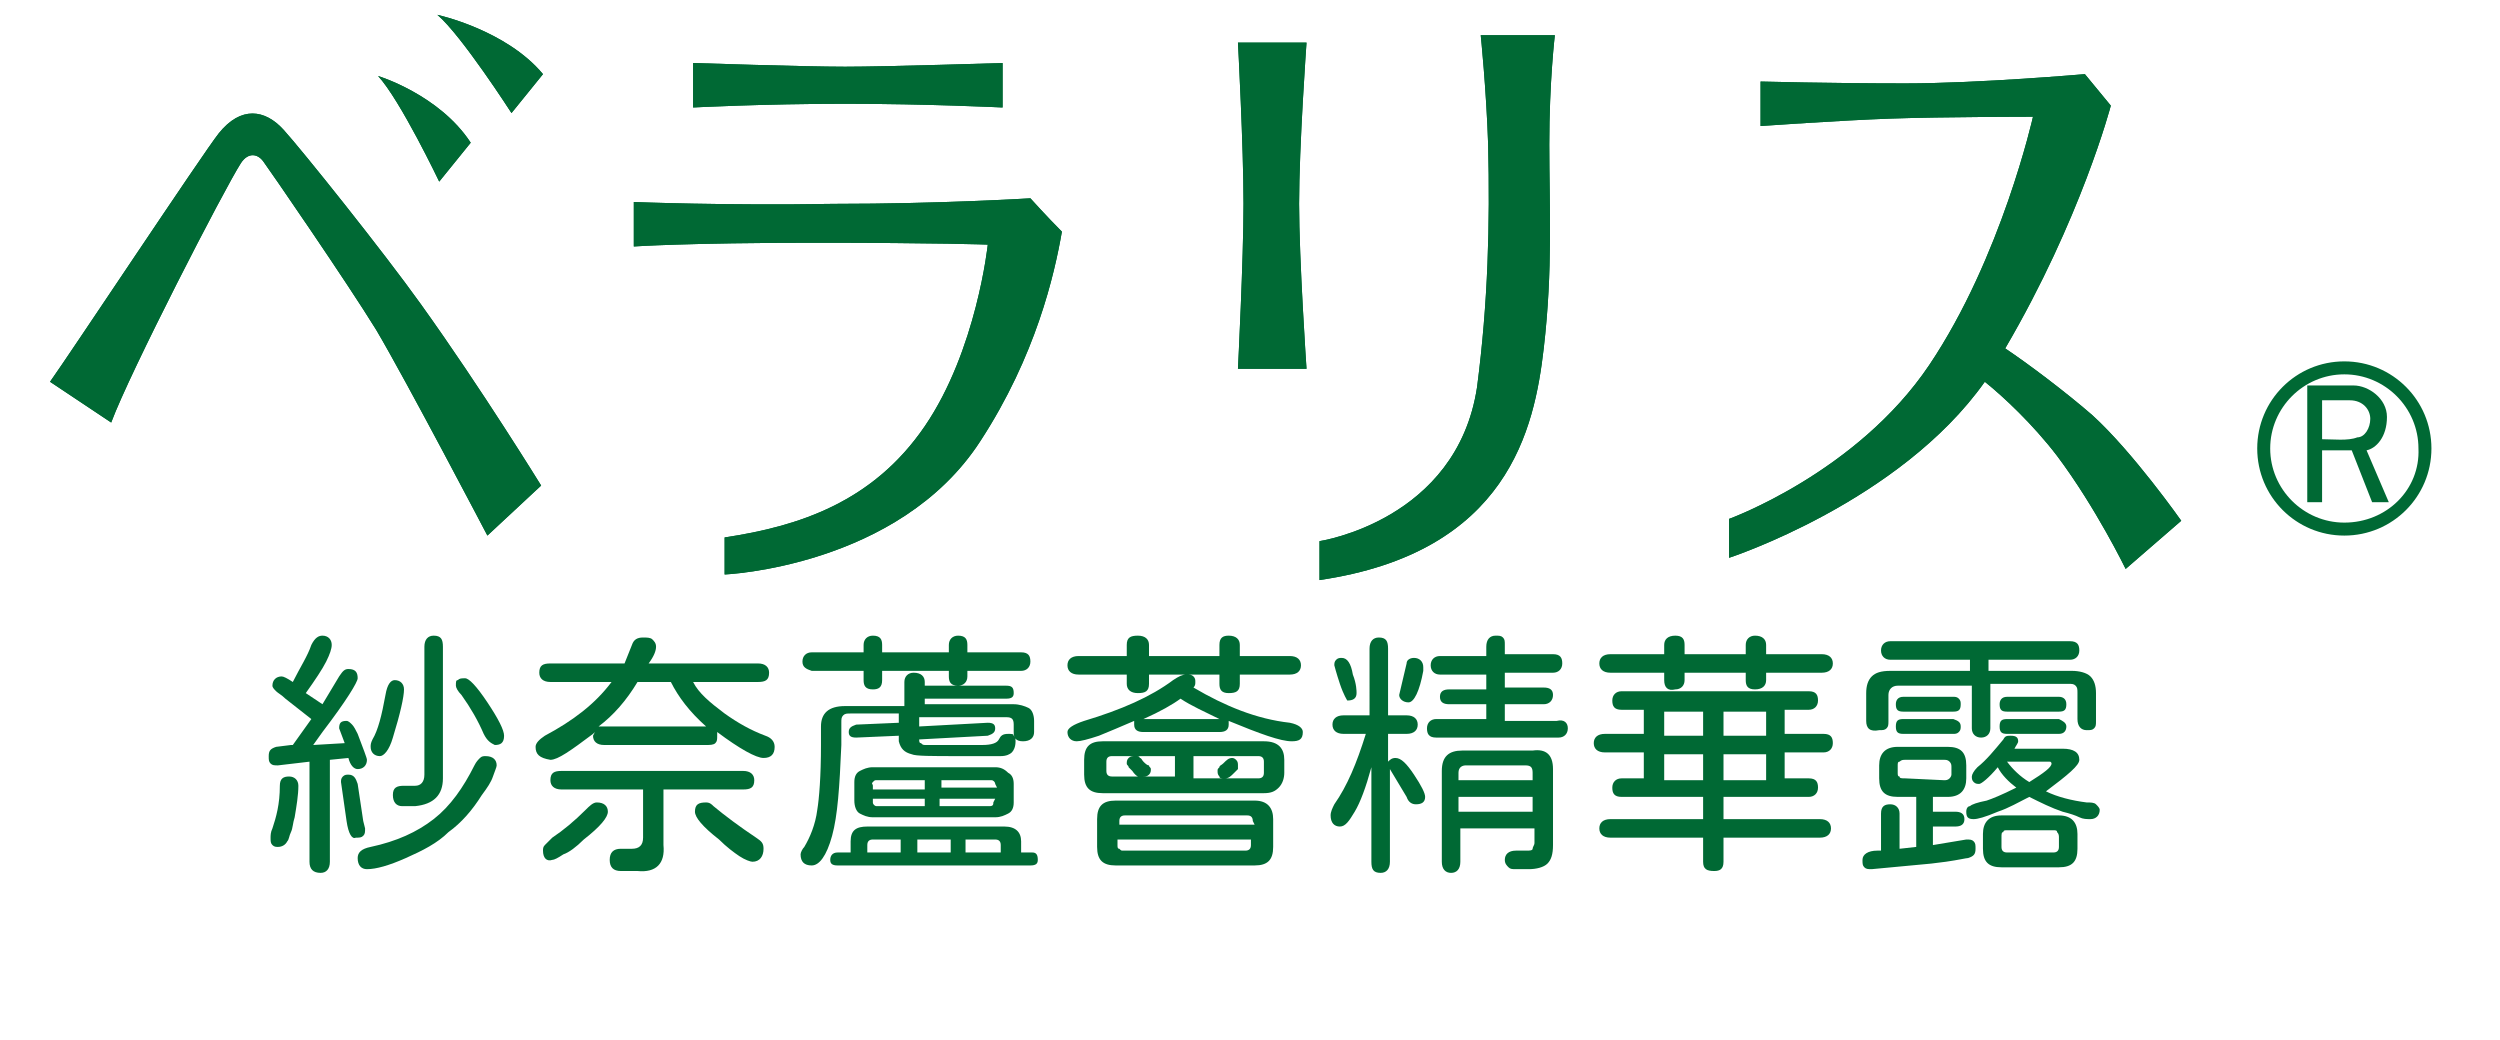
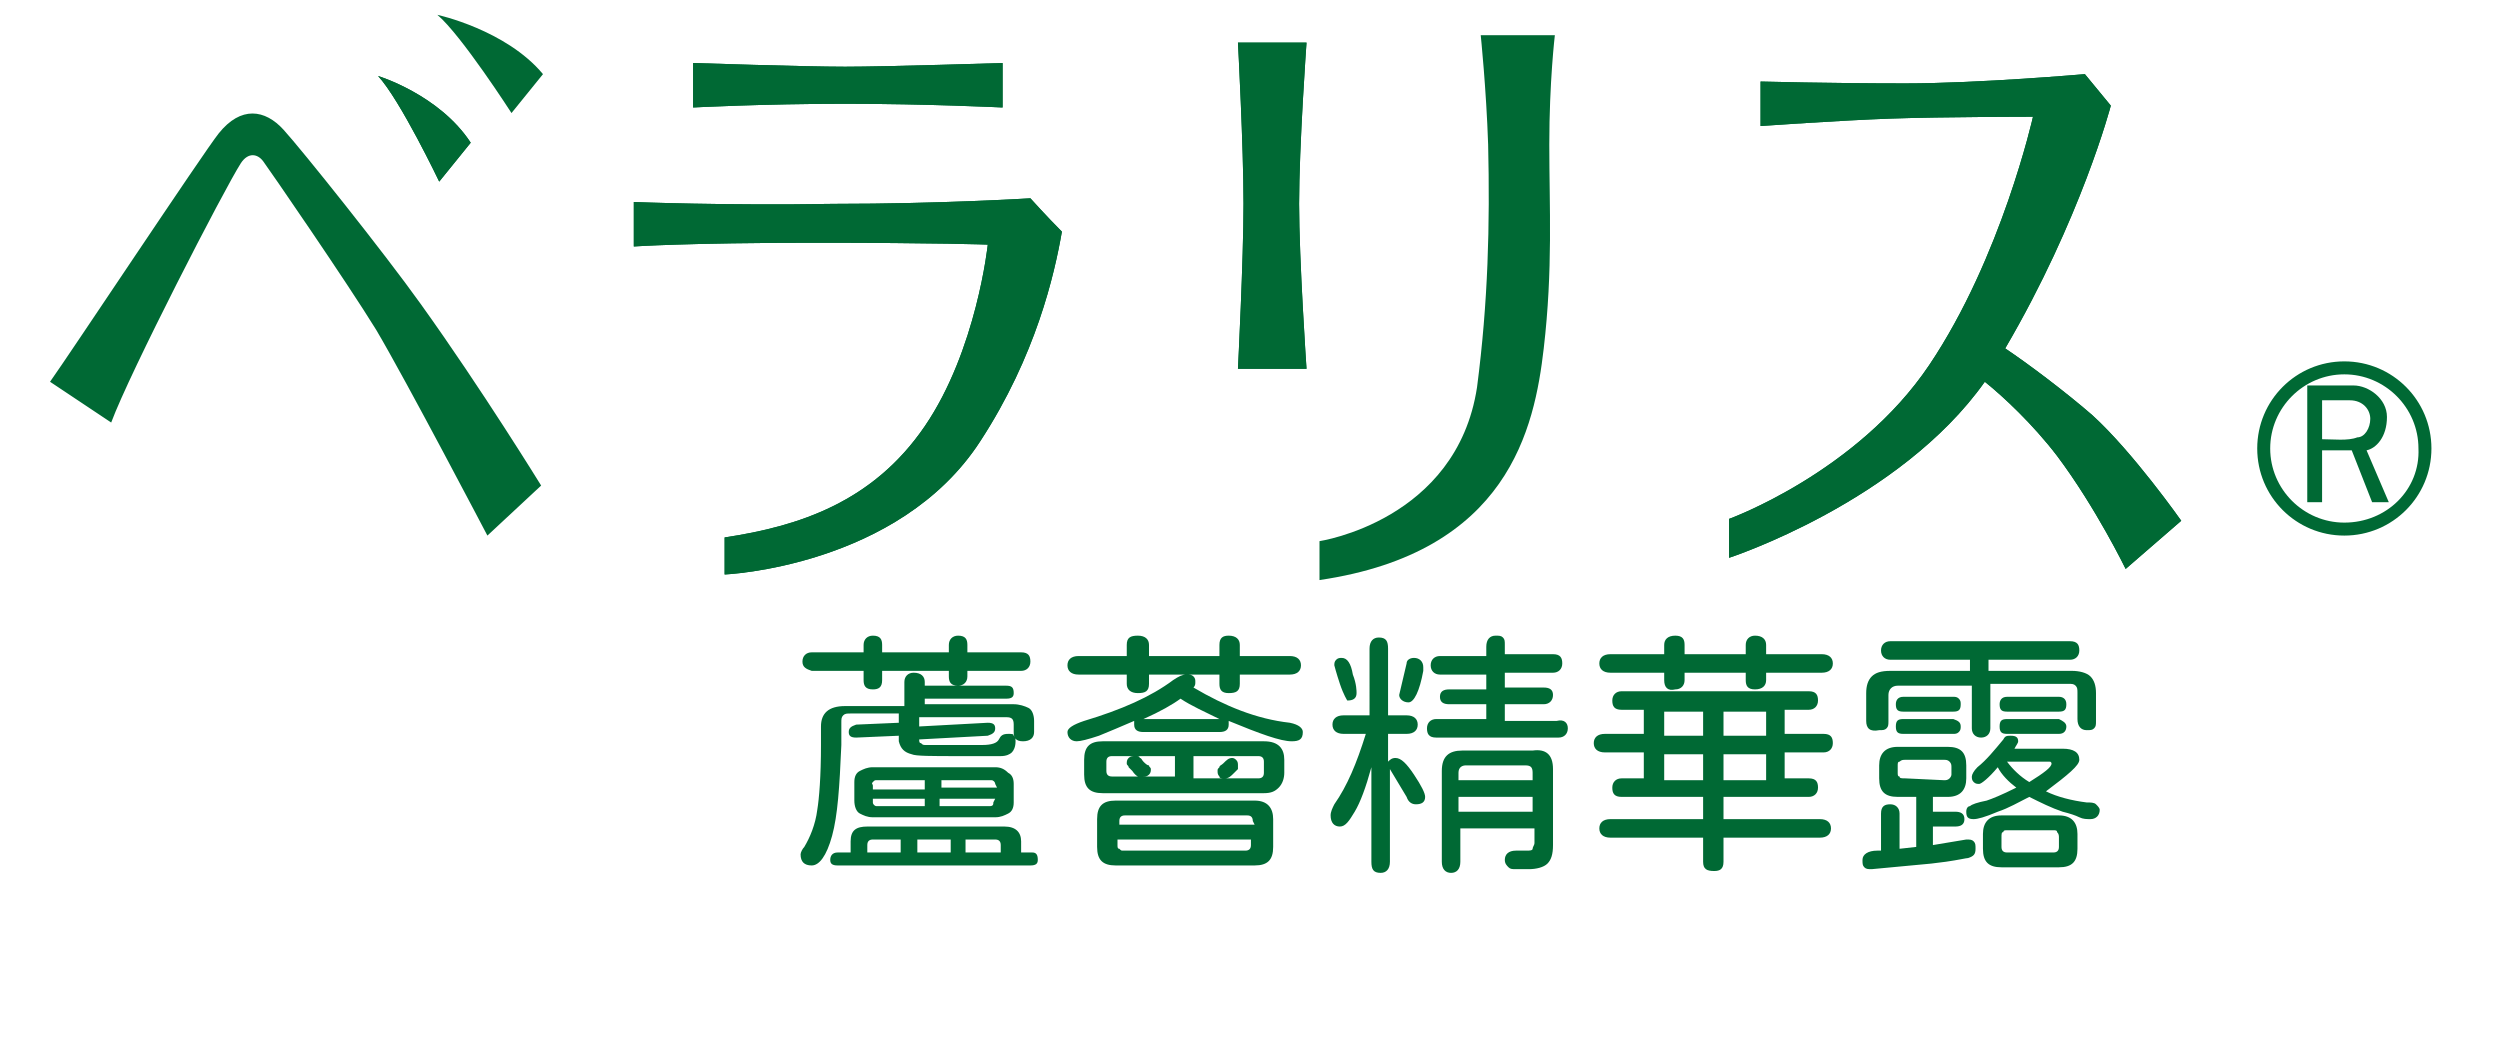
<svg xmlns="http://www.w3.org/2000/svg" version="1.1" id="圖層_1" x="0px" y="0px" viewBox="0 0 134.9 56.1" style="enable-background:new 0 0 134.9 56.1;" xml:space="preserve">
  <style type="text/css">
	.st0{fill:#006934;}
</style>
  <g>
    <g>
      <g>
        <g>
          <path class="st0" d="M2.7,20.6c0,0,1.8,1.2,3.3,2.2c1-2.7,6.1-12.6,7-14c0.4-0.6,0.9-0.5,1.2-0.1s4.5,6.5,6.1,9.1      c1.6,2.7,6,11.1,6,11.1l2.9-2.7c0,0-3.2-5.2-6.5-9.8c-2-2.8-6.4-8.3-7.4-9.4S13,5.7,11.8,7.2C11,8.2,3.7,19.2,2.7,20.6z" />
          <path class="st0" d="M20.4,4.1c0,0,3.3,1,5,3.6l-1.7,2.1C23.7,9.8,21.6,5.4,20.4,4.1z" />
-           <path class="st0" d="M23.6,0.8c0,0,3.7,0.8,5.7,3.2l-1.7,2.1C27.6,6.1,24.9,1.9,23.6,0.8z" />
        </g>
        <g>
          <path class="st0" d="M37.4,3.4v2.4c0,0,3.8-0.2,8.2-0.2s8.5,0.2,8.5,0.2V3.4c0,0-6.3,0.2-8.5,0.2C43.4,3.6,37.4,3.4,37.4,3.4z" />
          <path class="st0" d="M34.2,10.9v2.4c0,0,2.9-0.2,9.7-0.2s9.4,0.1,9.4,0.1s-0.6,5.7-3.4,9.8c-2.8,4.1-6.8,5.4-10.8,6v2      c0,0,9.4-0.4,13.8-7.2c3-4.6,4-9,4.4-11.3c-0.8-0.8-1.7-1.8-1.7-1.8S50.8,11,45,11C39.1,11.1,34.2,10.9,34.2,10.9z" />
        </g>
        <g>
          <path class="st0" d="M66.8,2.3h3.7c0,0-0.4,5.6-0.4,8.7c0,3,0.4,8.9,0.4,8.9h-3.7c0,0,0.3-5.9,0.3-8.9      C67.1,7.9,66.8,2.3,66.8,2.3z" />
          <path class="st0" d="M80.3,7.8c-0.1-3-0.4-5.9-0.4-5.9h4c0,0-0.3,2.5-0.3,5.9s0.2,6.7-0.3,11s-1.9,11-12.1,12.5v-2.1      c0,0,7.4-1.1,8.5-8.3C80.3,16.3,80.4,12.1,80.3,7.8z" />
        </g>
        <path class="st0" d="M112.9,22.4c-1.5-1.3-3.5-2.8-4.7-3.6c4.1-7,5.7-13.1,5.7-13.1L112.5,4c0,0-5.7,0.5-9.7,0.5S95,4.4,95,4.4     v2.4c0,0,4.2-0.3,7-0.4c2.9-0.1,7.7-0.1,7.7-0.1s-1.7,7.6-5.6,13.4S93.3,28,93.3,28v2.1c0,0,9.2-3,13.8-9.5c1,0.8,2.6,2.3,3.9,4     c2.1,2.8,3.7,6.1,3.7,6.1l3-2.6C117.7,28.1,115.1,24.4,112.9,22.4z" />
      </g>
      <g>
        <path class="st0" d="M127.7,24.3c0.5-0.1,1.1-0.7,1.1-1.8c0-1-1-1.7-1.8-1.7s-2.5,0-2.5,0v6.3h0.8v-2.8c0.3,0,1.6,0,1.6,0     l1.1,2.8h0.9L127.7,24.3z M125.3,23.7v-2.1c0,0,0.8,0,1.5,0s1.1,0.5,1.1,1s-0.3,1-0.7,1C126.7,23.8,125.9,23.7,125.3,23.7z" />
        <path class="st0" d="M126.5,19.5c-2.6,0-4.7,2.1-4.7,4.7s2.1,4.7,4.7,4.7c2.6,0,4.7-2.1,4.7-4.7S129.1,19.5,126.5,19.5z      M126.5,28.2c-2.2,0-4-1.8-4-4s1.8-4,4-4s4,1.8,4,4C130.6,26.4,128.8,28.2,126.5,28.2z" />
      </g>
    </g>
    <g>
      <g>
        <g>
-           <path class="st0" d="M2.7,20.6c0,0,1.8,1.2,3.3,2.2c1-2.7,6.1-12.6,7-14c0.4-0.6,0.9-0.5,1.2-0.1s4.5,6.5,6.1,9.1      c1.6,2.7,6,11.1,6,11.1l2.9-2.7c0,0-3.2-5.2-6.5-9.8c-2-2.8-6.4-8.3-7.4-9.4S13,5.7,11.8,7.2C11,8.2,3.7,19.2,2.7,20.6z" />
          <path class="st0" d="M20.4,4.1c0,0,3.3,1,5,3.6l-1.7,2.1C23.7,9.8,21.6,5.4,20.4,4.1z" />
          <path class="st0" d="M23.6,0.8c0,0,3.7,0.8,5.7,3.2l-1.7,2.1C27.6,6.1,24.9,1.9,23.6,0.8z" />
        </g>
        <g>
          <path class="st0" d="M37.4,3.4v2.4c0,0,3.8-0.2,8.2-0.2s8.5,0.2,8.5,0.2V3.4c0,0-6.3,0.2-8.5,0.2C43.4,3.6,37.4,3.4,37.4,3.4z" />
          <path class="st0" d="M34.2,10.9v2.4c0,0,2.9-0.2,9.7-0.2s9.4,0.1,9.4,0.1s-0.6,5.7-3.4,9.8c-2.8,4.1-6.8,5.4-10.8,6v2      c0,0,9.4-0.4,13.8-7.2c3-4.6,4-9,4.4-11.3c-0.8-0.8-1.7-1.8-1.7-1.8S50.8,11,45,11C39.1,11.1,34.2,10.9,34.2,10.9z" />
        </g>
        <g>
          <path class="st0" d="M66.8,2.3h3.7c0,0-0.4,5.6-0.4,8.7c0,3,0.4,8.9,0.4,8.9h-3.7c0,0,0.3-5.9,0.3-8.9      C67.1,7.9,66.8,2.3,66.8,2.3z" />
-           <path class="st0" d="M80.3,7.8c-0.1-3-0.4-5.9-0.4-5.9h4c0,0-0.3,2.5-0.3,5.9s0.2,6.7-0.3,11s-1.9,11-12.1,12.5v-2.1      c0,0,7.4-1.1,8.5-8.3C80.3,16.3,80.4,12.1,80.3,7.8z" />
        </g>
        <path class="st0" d="M112.9,22.4c-1.5-1.3-3.5-2.8-4.7-3.6c4.1-7,5.7-13.1,5.7-13.1L112.5,4c0,0-5.7,0.5-9.7,0.5S95,4.4,95,4.4     v2.4c0,0,4.2-0.3,7-0.4c2.9-0.1,7.7-0.1,7.7-0.1s-1.7,7.6-5.6,13.4S93.3,28,93.3,28v2.1c0,0,9.2-3,13.8-9.5c1,0.8,2.6,2.3,3.9,4     c2.1,2.8,3.7,6.1,3.7,6.1l3-2.6C117.7,28.1,115.1,24.4,112.9,22.4z" />
      </g>
    </g>
  </g>
  <g>
-     <path class="st0" d="M16.7,46.5v-5.4L15,41.3c-0.2,0-0.3,0-0.4-0.1s-0.1-0.2-0.1-0.4c0-0.3,0.1-0.4,0.4-0.5l0.8-0.1h0.1l1-1.4   l-1.4-1.1c-0.2-0.2-0.4-0.3-0.5-0.4s-0.2-0.2-0.2-0.3c0-0.3,0.2-0.5,0.5-0.5c0.1,0,0.3,0.1,0.6,0.3c0.4-0.8,0.8-1.4,1-2   c0.2-0.4,0.4-0.5,0.6-0.5c0.3,0,0.5,0.2,0.5,0.5c0,0.2-0.1,0.5-0.3,0.9c-0.2,0.4-0.6,1-1.1,1.7l0.3,0.2l0.6,0.4l0,0l0.9-1.5   c0.2-0.3,0.3-0.4,0.5-0.4c0.4,0,0.5,0.2,0.5,0.5c0,0.2-0.6,1.2-1.9,2.9l-0.5,0.7l1.7-0.1l-0.3-0.8c0-0.3,0.1-0.4,0.4-0.4   c0.1,0,0.2,0.1,0.3,0.2c0.1,0.1,0.2,0.3,0.3,0.5c0.3,0.8,0.5,1.3,0.5,1.4c0,0.3-0.2,0.5-0.5,0.5c-0.2,0-0.4-0.2-0.5-0.6l-1,0.1v5.5   c0,0.4-0.2,0.6-0.5,0.6C16.9,47.1,16.7,46.9,16.7,46.5z M14.7,45.6c-0.1-0.1-0.1-0.2-0.1-0.4c0-0.1,0-0.3,0.1-0.5   c0.2-0.6,0.4-1.3,0.4-2.3c0-0.4,0.2-0.5,0.5-0.5s0.5,0.2,0.5,0.5c0,0.5-0.1,1.1-0.2,1.7c-0.1,0.3-0.1,0.6-0.2,0.8s-0.1,0.4-0.2,0.5   c-0.1,0.2-0.3,0.3-0.5,0.3C14.9,45.7,14.8,45.7,14.7,45.6z M18.7,44.3l-0.3-2.1c0-0.1,0-0.2,0.1-0.3s0.2-0.1,0.3-0.1   c0.3,0,0.4,0.2,0.5,0.5l0.3,2l0.1,0.4c0,0.2,0,0.3-0.1,0.4c-0.1,0.1-0.2,0.1-0.4,0.1C19,45.3,18.8,45,18.7,44.3z M19.3,46.3   c0-0.3,0.2-0.5,0.7-0.6c1.4-0.3,2.5-0.8,3.4-1.5s1.6-1.7,2.2-2.9c0.1-0.2,0.2-0.3,0.3-0.4c0.1-0.1,0.2-0.1,0.3-0.1   c0.4,0,0.6,0.2,0.6,0.5c0,0.1-0.1,0.3-0.2,0.6s-0.3,0.6-0.6,1c-0.5,0.8-1.1,1.5-1.8,2c-0.6,0.6-1.4,1-2.3,1.4s-1.6,0.6-2.1,0.6   C19.5,46.9,19.3,46.7,19.3,46.3z M20,40.3c0-0.1,0-0.2,0.1-0.4c0.3-0.5,0.5-1.3,0.7-2.4c0.1-0.6,0.3-0.8,0.5-0.8   c0.3,0,0.5,0.2,0.5,0.5c0,0.4-0.2,1.3-0.6,2.6c-0.2,0.7-0.5,1-0.7,1C20.2,40.8,20,40.6,20,40.3z M21.2,42.9c0-0.4,0.2-0.5,0.6-0.5   h0.6c0.3,0,0.5-0.2,0.5-0.6v-6.9c0-0.4,0.2-0.6,0.5-0.6c0.4,0,0.5,0.2,0.5,0.6V42c0,0.9-0.5,1.4-1.5,1.5h-0.7   C21.4,43.5,21.2,43.3,21.2,42.9z M26.1,39.6c-0.3-0.7-0.7-1.4-1.2-2.1c-0.2-0.2-0.3-0.4-0.3-0.5c0-0.2,0-0.3,0.1-0.3   c0.1-0.1,0.2-0.1,0.4-0.1c0.2,0,0.6,0.4,1.2,1.3c0.6,0.9,0.9,1.5,0.9,1.8c0,0.4-0.2,0.5-0.5,0.5C26.5,40.1,26.3,40,26.1,39.6z" />
-     <path class="st0" d="M28.9,40.3c0-0.2,0.2-0.4,0.5-0.6c1.5-0.8,2.7-1.7,3.6-2.9h-3.3c-0.4,0-0.6-0.2-0.6-0.5c0-0.4,0.2-0.5,0.6-0.5   h4l0.4-1c0.1-0.3,0.3-0.4,0.6-0.4c0.2,0,0.4,0,0.5,0.1s0.2,0.2,0.2,0.4s-0.1,0.5-0.4,0.9h5.9c0.4,0,0.6,0.2,0.6,0.5   c0,0.4-0.2,0.5-0.6,0.5h-3.5c0.3,0.6,0.9,1.1,1.7,1.7c0.7,0.5,1.4,0.9,2.2,1.2c0.3,0.1,0.5,0.3,0.5,0.6c0,0.4-0.2,0.6-0.6,0.6   c-0.4,0-1.3-0.5-2.5-1.4v0.2c0,0.2,0,0.3-0.1,0.4c-0.1,0.1-0.3,0.1-0.5,0.1h-5.5c-0.4,0-0.6-0.2-0.6-0.5l0.1-0.2L32,39.6   c-1.2,0.9-1.9,1.4-2.3,1.4C29.1,40.9,28.9,40.7,28.9,40.3z M29.3,45.9c0-0.1,0-0.2,0.1-0.3s0.2-0.2,0.4-0.4   c0.6-0.4,1.2-0.9,1.8-1.5c0.2-0.2,0.4-0.4,0.6-0.4c0.4,0,0.6,0.2,0.6,0.5s-0.4,0.8-1.3,1.5c-0.4,0.4-0.8,0.7-1.1,0.8   c-0.3,0.2-0.5,0.3-0.6,0.3C29.5,46.5,29.3,46.3,29.3,45.9z M32.9,46.4c0-0.4,0.2-0.6,0.6-0.6h0.6c0.4,0,0.6-0.2,0.6-0.6v-2.6h-4.4   c-0.4,0-0.6-0.2-0.6-0.5c0-0.4,0.2-0.5,0.6-0.5h9.8c0.4,0,0.6,0.2,0.6,0.5c0,0.4-0.2,0.5-0.6,0.5h-4.3v3c0.1,1-0.4,1.5-1.4,1.4   h-0.9C33.1,47,32.9,46.8,32.9,46.4z M38.1,39.2L38.1,39.2c-0.9-0.8-1.5-1.6-1.9-2.4h-1.8c-0.6,1-1.3,1.8-2.1,2.4l0,0l0,0H38.1   L38.1,39.2z M39.9,46.2c-0.3-0.2-0.7-0.5-1.1-0.9c-0.9-0.7-1.3-1.2-1.3-1.5c0-0.4,0.2-0.5,0.6-0.5c0.2,0,0.3,0.1,0.4,0.2   c0.6,0.5,1.4,1.1,2.3,1.7c0.3,0.2,0.4,0.3,0.4,0.6c0,0.4-0.2,0.7-0.6,0.7C40.5,46.5,40.2,46.4,39.9,46.2z" />
    <path class="st0" d="M44.9,45.1c-0.3,1.1-0.7,1.6-1.1,1.6c-0.4,0-0.6-0.2-0.6-0.6c0-0.1,0.1-0.3,0.2-0.4c0.3-0.5,0.6-1.2,0.7-2   c0.1-0.6,0.2-1.8,0.2-3.5v-1c0-0.7,0.4-1.1,1.3-1.1h3.2v-1.3c0-0.3,0.2-0.5,0.5-0.5c0.4,0,0.6,0.2,0.6,0.5V37h4.4   c0.3,0,0.4,0.1,0.4,0.4c0,0.2-0.1,0.3-0.4,0.3h-4.4V38h4.8c0.3,0,0.6,0.1,0.8,0.2s0.3,0.4,0.3,0.7v0.6c0,0.3-0.2,0.5-0.6,0.5   c-0.4,0-0.5-0.2-0.5-0.5v-0.4c0-0.3-0.1-0.4-0.4-0.4h-4.7v0.5l3.7-0.2c0.3,0,0.4,0.1,0.4,0.3s-0.1,0.3-0.4,0.4l-3.7,0.2   c0,0.1,0,0.2,0.1,0.2c0.1,0.1,0.1,0.1,0.3,0.1c0.7,0,1.2,0,1.5,0s0.8,0,1.5,0c0.5,0,0.8-0.1,0.9-0.3c0.1-0.2,0.2-0.3,0.5-0.3   c0.2,0,0.3,0,0.3,0.1c0.1,0.1,0.1,0.2,0.1,0.3c0,0.3-0.1,0.5-0.2,0.6c-0.1,0.1-0.3,0.2-0.6,0.2s-1.1,0-2.3,0c-1.4,0-2.3,0-2.5-0.1   c-0.4-0.1-0.6-0.3-0.7-0.7v-0.3l-2.3,0.1c-0.3,0-0.4-0.1-0.4-0.3s0.1-0.3,0.4-0.4l2.3-0.1v-0.5h-2.6c-0.2,0-0.3,0-0.4,0.1   c-0.1,0.1-0.1,0.2-0.1,0.4v1.2C45.3,42.5,45.2,44,44.9,45.1z M43.3,35.7c0-0.3,0.2-0.5,0.5-0.5h2.8v-0.4c0-0.3,0.2-0.5,0.5-0.5   c0.4,0,0.5,0.2,0.5,0.5v0.4h3.6v-0.4c0-0.3,0.2-0.5,0.5-0.5c0.4,0,0.5,0.2,0.5,0.5v0.4h2.9c0.4,0,0.5,0.2,0.5,0.5s-0.2,0.5-0.5,0.5   h-2.9v0.3c0,0.3-0.2,0.5-0.5,0.5c-0.4,0-0.5-0.2-0.5-0.5v-0.3h-3.6v0.5c0,0.4-0.2,0.5-0.5,0.5c-0.4,0-0.5-0.2-0.5-0.5v-0.5h-2.8   C43.5,36.1,43.3,36,43.3,35.7z M56,46.4c0,0.2-0.1,0.3-0.4,0.3H45.2c-0.3,0-0.4-0.1-0.4-0.3s0.1-0.4,0.4-0.4h0.7v-0.6   c0-0.6,0.3-0.8,0.9-0.8h7.4c0.6,0,0.9,0.3,0.9,0.8V46h0.6C55.9,46,56,46.1,56,46.4z M54.4,41.7c0.2,0.1,0.3,0.3,0.3,0.6v1   c0,0.3-0.1,0.5-0.3,0.6s-0.4,0.2-0.7,0.2h-6.6c-0.3,0-0.5-0.1-0.7-0.2c-0.2-0.1-0.3-0.4-0.3-0.7v-1c0-0.3,0.1-0.5,0.3-0.6   s0.4-0.2,0.7-0.2h6.6C54,41.4,54.2,41.5,54.4,41.7z M48.6,45.3h-1.5c-0.2,0-0.3,0.1-0.3,0.3V46h1.8V45.3z M49.9,42.1h-2.6   c-0.1,0-0.1,0-0.2,0.1s0,0.1,0,0.2v0.2h2.8V42.1z M49.9,43.1h-2.8v0.2c0,0.1,0.1,0.2,0.2,0.2h2.6V43.1z M51.3,46v-0.7h-1.8V46H51.3   z M53.7,42.3c0-0.1-0.1-0.2-0.2-0.2h-2.7v0.4h3L53.7,42.3L53.7,42.3z M53.7,43.1h-3v0.4h2.7c0.2,0,0.2-0.1,0.2-0.2L53.7,43.1   L53.7,43.1z M54,45.6c0-0.2-0.1-0.3-0.3-0.3h-1.6V46H54V45.6z" />
    <path class="st0" d="M70.3,39.5c0,0.4-0.2,0.5-0.6,0.5c-0.6,0-1.7-0.4-3.4-1.1c0,0.1,0,0.1,0,0.2c0,0.3-0.2,0.4-0.5,0.4h-4.1   c-0.3,0-0.5-0.1-0.5-0.4c0-0.1,0-0.1,0-0.2c-0.7,0.3-1.4,0.6-1.9,0.8c-0.6,0.2-1,0.3-1.2,0.3c-0.3,0-0.5-0.2-0.5-0.5   c0-0.2,0.3-0.4,0.9-0.6c2-0.6,3.6-1.3,4.8-2.2c0.3-0.2,0.5-0.3,0.7-0.3s0.3,0,0.4,0.1s0.1,0.2,0.1,0.3s0,0.2-0.1,0.3   c1.7,1,3.4,1.7,5.2,1.9C70.1,39.1,70.3,39.3,70.3,39.5z M57.6,35.9c0-0.3,0.2-0.5,0.6-0.5h2.6v-0.6c0-0.4,0.2-0.5,0.6-0.5   s0.6,0.2,0.6,0.5v0.6h3.8v-0.6c0-0.4,0.2-0.5,0.5-0.5c0.4,0,0.6,0.2,0.6,0.5v0.6h2.7c0.4,0,0.6,0.2,0.6,0.5s-0.2,0.5-0.6,0.5h-2.7   v0.5c0,0.4-0.2,0.5-0.6,0.5s-0.5-0.2-0.5-0.5v-0.5H62v0.5c0,0.4-0.2,0.5-0.6,0.5s-0.6-0.2-0.6-0.5v-0.5h-2.6   C57.8,36.4,57.6,36.2,57.6,35.9z M69.3,41v0.7c0,0.3-0.1,0.6-0.3,0.8c-0.2,0.2-0.4,0.3-0.8,0.3h-8.7c-0.7,0-1-0.3-1-1V41   c0-0.7,0.3-1,1-1h8.7C69,40,69.3,40.4,69.3,41z M68.7,44.2v1.5c0,0.7-0.3,1-1,1h-7.5c-0.7,0-1-0.3-1-1v-1.5c0-0.7,0.3-1,1-1h7.5   C68.4,43.2,68.7,43.6,68.7,44.2z M63.4,40.8H60c-0.2,0-0.3,0.1-0.3,0.3v0.5c0,0.2,0.1,0.3,0.3,0.3h3.4V40.8z M67.6,44.3   c0-0.2-0.1-0.3-0.3-0.3h-6.6c-0.2,0-0.3,0.1-0.3,0.3v0.2h7.3L67.6,44.3L67.6,44.3z M67.6,45.3h-7.3v0.3c0,0.1,0,0.2,0.1,0.2   c0.1,0.1,0.1,0.1,0.2,0.1h6.6c0.2,0,0.3-0.1,0.3-0.3v-0.3H67.6z M61.1,41.6c-0.1-0.1-0.1-0.1-0.2-0.2c0-0.1-0.1-0.1-0.1-0.2   c0-0.1,0-0.2,0.1-0.3s0.2-0.1,0.4-0.1c0.1,0,0.2,0,0.2,0.1c0.1,0,0.1,0.1,0.2,0.2c0.1,0.1,0.2,0.2,0.3,0.2c0,0.1,0.1,0.1,0.1,0.2   c0,0.1,0,0.2-0.1,0.3s-0.2,0.1-0.3,0.1C61.5,42,61.3,41.9,61.1,41.6z M65.8,38.8c-0.8-0.4-1.5-0.7-2.1-1.1l0,0   c-0.4,0.3-1.1,0.7-2,1.1l0,0H65.8z M68.2,41.1c0-0.2-0.1-0.3-0.3-0.3h-3.5V42h3.5c0.2,0,0.3-0.1,0.3-0.3V41.1z M66.7,41   c0.1,0.1,0.1,0.2,0.1,0.3s0,0.1,0,0.2l-0.1,0.1l-0.1,0.1c-0.2,0.2-0.3,0.3-0.5,0.3s-0.3,0-0.3-0.1c-0.1-0.1-0.1-0.2-0.1-0.3   s0-0.1,0.1-0.2c0-0.1,0.1-0.1,0.2-0.2c0.2-0.2,0.3-0.3,0.5-0.3C66.5,40.9,66.6,40.9,66.7,41z" />
    <path class="st0" d="M76.3,41.8c0.4,0.6,0.6,1,0.6,1.2c0,0.3-0.2,0.4-0.5,0.4c-0.2,0-0.4-0.1-0.5-0.4L75,41.5v5   c0,0.4-0.2,0.6-0.5,0.6c-0.4,0-0.5-0.2-0.5-0.6v-5.1c-0.3,1.1-0.6,1.9-0.9,2.4s-0.5,0.8-0.8,0.8s-0.5-0.2-0.5-0.6   c0-0.2,0.1-0.4,0.2-0.6c0.7-1,1.2-2.2,1.7-3.8h-1.2c-0.4,0-0.6-0.2-0.6-0.5s0.2-0.5,0.6-0.5h1.4V35c0-0.4,0.2-0.6,0.5-0.6   c0.4,0,0.5,0.2,0.5,0.6v3.6h1c0.4,0,0.6,0.2,0.6,0.5s-0.2,0.5-0.6,0.5h-1v1.5c0.1-0.1,0.2-0.2,0.4-0.2   C75.6,40.9,75.9,41.2,76.3,41.8z M72.3,36.9c-0.2-0.6-0.3-1-0.3-1c0-0.1,0-0.2,0.1-0.3s0.2-0.1,0.3-0.1c0.3,0,0.5,0.3,0.6,0.9   c0.2,0.5,0.2,0.9,0.2,1c0,0.3-0.2,0.4-0.5,0.4C72.7,37.8,72.5,37.5,72.3,36.9z M75.5,37.5l0.4-1.7c0-0.2,0.2-0.3,0.4-0.3   c0.3,0,0.5,0.2,0.5,0.5v0.2c-0.2,1.1-0.5,1.7-0.8,1.7S75.5,37.7,75.5,37.5z M84.6,39.3c0,0.3-0.2,0.5-0.5,0.5h-6.6   c-0.4,0-0.5-0.2-0.5-0.5s0.2-0.5,0.5-0.5h2.7V38h-2c-0.3,0-0.5-0.1-0.5-0.4s0.2-0.4,0.5-0.4h2v-0.8h-2.5c-0.3,0-0.5-0.2-0.5-0.5   s0.2-0.5,0.5-0.5h2.5v-0.5c0-0.4,0.2-0.6,0.5-0.6c0.2,0,0.3,0,0.4,0.1s0.1,0.2,0.1,0.4v0.5h2.6c0.4,0,0.5,0.2,0.5,0.5   s-0.2,0.5-0.5,0.5h-2.6v0.8h2.1c0.3,0,0.5,0.1,0.5,0.4S83.6,38,83.3,38h-2.1v0.9H84C84.4,38.8,84.6,39,84.6,39.3z M83.8,41.5v4.1   c0,0.5-0.1,0.8-0.3,1c-0.2,0.2-0.6,0.3-1,0.3h-0.7c-0.2,0-0.3,0-0.4-0.1s-0.2-0.2-0.2-0.4c0-0.3,0.2-0.5,0.6-0.5h0.6   c0.1,0,0.3,0,0.3-0.1s0.1-0.2,0.1-0.3v-0.8h-4v1.8c0,0.4-0.2,0.6-0.5,0.6s-0.5-0.2-0.5-0.6v-4.9c0-0.8,0.4-1.1,1.1-1.1h3.8   C83.4,40.4,83.8,40.7,83.8,41.5z M78.7,41.7v0.4h4v-0.4c0-0.3-0.1-0.4-0.4-0.4h-3.2C78.9,41.3,78.7,41.4,78.7,41.7z M78.7,43.8h4   V43h-4V43.8z" />
    <path class="st0" d="M91.9,46.5v-1.3h-5c-0.4,0-0.6-0.2-0.6-0.5s0.2-0.5,0.6-0.5h5V43h-4.4c-0.4,0-0.5-0.2-0.5-0.5s0.2-0.5,0.5-0.5   h1.2v-1.4h-2.1c-0.4,0-0.6-0.2-0.6-0.5s0.2-0.5,0.6-0.5h2.1v-1.3h-1.2c-0.4,0-0.5-0.2-0.5-0.5s0.2-0.5,0.5-0.5h10.1   c0.4,0,0.5,0.2,0.5,0.5s-0.2,0.5-0.5,0.5h-1.3v1.3h2.1c0.4,0,0.5,0.2,0.5,0.5s-0.2,0.5-0.5,0.5h-2.1V42h1.3c0.4,0,0.5,0.2,0.5,0.5   S97.9,43,97.6,43H93v1.2h5.2c0.4,0,0.6,0.2,0.6,0.5s-0.2,0.5-0.6,0.5H93v1.3c0,0.4-0.2,0.5-0.5,0.5C92.1,47,91.9,46.9,91.9,46.5z    M89.8,36.7v-0.4h-2.9c-0.4,0-0.6-0.2-0.6-0.5s0.2-0.5,0.6-0.5h2.9v-0.5c0-0.3,0.2-0.5,0.6-0.5s0.5,0.2,0.5,0.5v0.5h3.3v-0.5   c0-0.3,0.2-0.5,0.5-0.5c0.4,0,0.6,0.2,0.6,0.5v0.5h3c0.4,0,0.6,0.2,0.6,0.5s-0.2,0.5-0.6,0.5h-3v0.4c0,0.3-0.2,0.5-0.6,0.5   s-0.5-0.2-0.5-0.5v-0.4h-3.3v0.4c0,0.3-0.2,0.5-0.5,0.5C90,37.3,89.8,37.1,89.8,36.7z M91.9,39.7v-1.3h-2.1v1.3H91.9z M91.9,42.1   v-1.4h-2.1v1.4H91.9z M95.3,39.7v-1.3H93v1.3H95.3z M95.3,42.1v-1.4H93v1.4H95.3z" />
    <path class="st0" d="M106.5,45.4c0.1,0.1,0.1,0.2,0.1,0.4c0,0.3-0.1,0.4-0.4,0.5c-0.1,0-0.5,0.1-1.2,0.2l-0.8,0.1l-3.2,0.3   c-0.2,0-0.3,0-0.4-0.1s-0.1-0.2-0.1-0.4c0-0.3,0.3-0.5,0.8-0.5h0.2v-2c0-0.4,0.2-0.5,0.5-0.5s0.5,0.2,0.5,0.5v1.9l0.9-0.1V43h-1   c-0.7,0-1-0.3-1-1v-0.7c0-0.6,0.3-1,1-1h2.7c0.7,0,1,0.3,1,1V42c0,0.6-0.3,1-1,1h-0.8v0.8h1.2c0.3,0,0.5,0.1,0.5,0.4   c0,0.3-0.2,0.4-0.5,0.4h-1.2v1l1.8-0.3C106.3,45.3,106.4,45.3,106.5,45.4z M100.7,38.9v-1.5c0-0.4,0.1-0.7,0.3-0.9   c0.2-0.2,0.5-0.3,1-0.3h4.3v-0.6H102c-0.3,0-0.5-0.2-0.5-0.5s0.2-0.5,0.5-0.5h9.7c0.4,0,0.5,0.2,0.5,0.5s-0.2,0.5-0.5,0.5h-4.4v0.6   h4.5c0.4,0,0.8,0.1,1,0.3s0.3,0.5,0.3,0.9v1.5c0,0.2,0,0.3-0.1,0.4s-0.2,0.1-0.4,0.1c-0.3,0-0.5-0.2-0.5-0.6v-1.4   c0-0.2,0-0.3-0.1-0.4c-0.1-0.1-0.2-0.1-0.4-0.1h-4.2v2.4c0,0.3-0.2,0.5-0.5,0.5s-0.5-0.2-0.5-0.5V37h-4c-0.3,0-0.5,0.2-0.5,0.5v1.4   c0,0.2,0,0.3-0.1,0.4c-0.1,0.1-0.2,0.1-0.4,0.1C100.9,39.5,100.7,39.3,100.7,38.9z M105.7,37.7c0.1,0.1,0.1,0.2,0.1,0.3   c0,0.3-0.1,0.4-0.4,0.4h-2.7c-0.3,0-0.4-0.1-0.4-0.4c0-0.2,0.1-0.4,0.4-0.4h2.7C105.5,37.6,105.6,37.6,105.7,37.7z M105.8,39.2   c0,0.1,0,0.2-0.1,0.3s-0.2,0.1-0.3,0.1h-2.7c-0.3,0-0.4-0.1-0.4-0.4c0-0.3,0.1-0.4,0.4-0.4h2.7C105.7,38.9,105.8,39,105.8,39.2z    M104.9,42.1c0.1,0,0.2,0,0.3-0.1c0,0,0.1-0.1,0.1-0.2v-0.4c0-0.1,0-0.2-0.1-0.3S105,41,104.9,41h-2.1c-0.1,0-0.2,0-0.3,0.1   c-0.1,0-0.1,0.1-0.1,0.2v0.4c0,0.1,0,0.2,0.1,0.2c0,0.1,0.1,0.1,0.3,0.1L104.9,42.1L104.9,42.1z M113.1,43.4   c0.1,0.1,0.2,0.2,0.2,0.3c0,0.3-0.2,0.5-0.5,0.5c-0.2,0-0.4,0-0.6-0.1s-0.5-0.2-0.9-0.3c-0.6-0.2-1.2-0.5-1.8-0.8   c-0.6,0.3-1.1,0.6-1.7,0.8c-0.7,0.3-1.1,0.4-1.3,0.4c-0.3,0-0.4-0.1-0.4-0.4c0-0.2,0.1-0.3,0.2-0.3c0.1-0.1,0.4-0.2,0.9-0.3   c0.3-0.1,0.8-0.3,1.6-0.7c-0.4-0.3-0.8-0.7-1-1.1c-0.5,0.6-0.9,0.9-1,0.9s-0.2,0-0.3-0.1c-0.1-0.1-0.1-0.2-0.1-0.3s0.1-0.3,0.3-0.5   c0.5-0.4,0.9-0.9,1.4-1.5c0.1-0.2,0.2-0.2,0.4-0.2c0.3,0,0.4,0.1,0.4,0.3c0,0.1-0.1,0.2-0.2,0.4h2.6c0.6,0,0.9,0.2,0.9,0.6   c0,0.3-0.6,0.8-1.8,1.7c0.6,0.3,1.4,0.5,2.2,0.6C112.8,43.3,113,43.3,113.1,43.4z M112.1,45v0.8c0,0.7-0.3,1-1,1H108   c-0.7,0-1-0.3-1-1V45c0-0.6,0.3-1,1-1h3.1C111.8,44,112.1,44.4,112.1,45z M111.5,38c0,0.3-0.1,0.4-0.4,0.4h-2.8   c-0.3,0-0.4-0.1-0.4-0.4c0-0.2,0.1-0.4,0.4-0.4h2.8C111.3,37.6,111.5,37.7,111.5,38z M111.5,39.2c0,0.2-0.1,0.4-0.4,0.4h-2.8   c-0.3,0-0.4-0.1-0.4-0.4c0-0.3,0.1-0.4,0.4-0.4h2.8C111.3,38.9,111.5,39,111.5,39.2z M111.1,45.7v-0.5c0-0.1,0-0.2-0.1-0.3   c0-0.1-0.1-0.1-0.2-0.1h-2.5c-0.1,0-0.2,0-0.2,0.1c-0.1,0-0.1,0.1-0.1,0.3v0.5c0,0.2,0.1,0.3,0.3,0.3h2.5   C111,46,111.1,45.9,111.1,45.7z M109.5,42.2c0.8-0.5,1.2-0.8,1.2-1c0,0,0-0.1-0.1-0.1h-2.3C108.6,41.5,109,41.9,109.5,42.2z" />
  </g>
</svg>